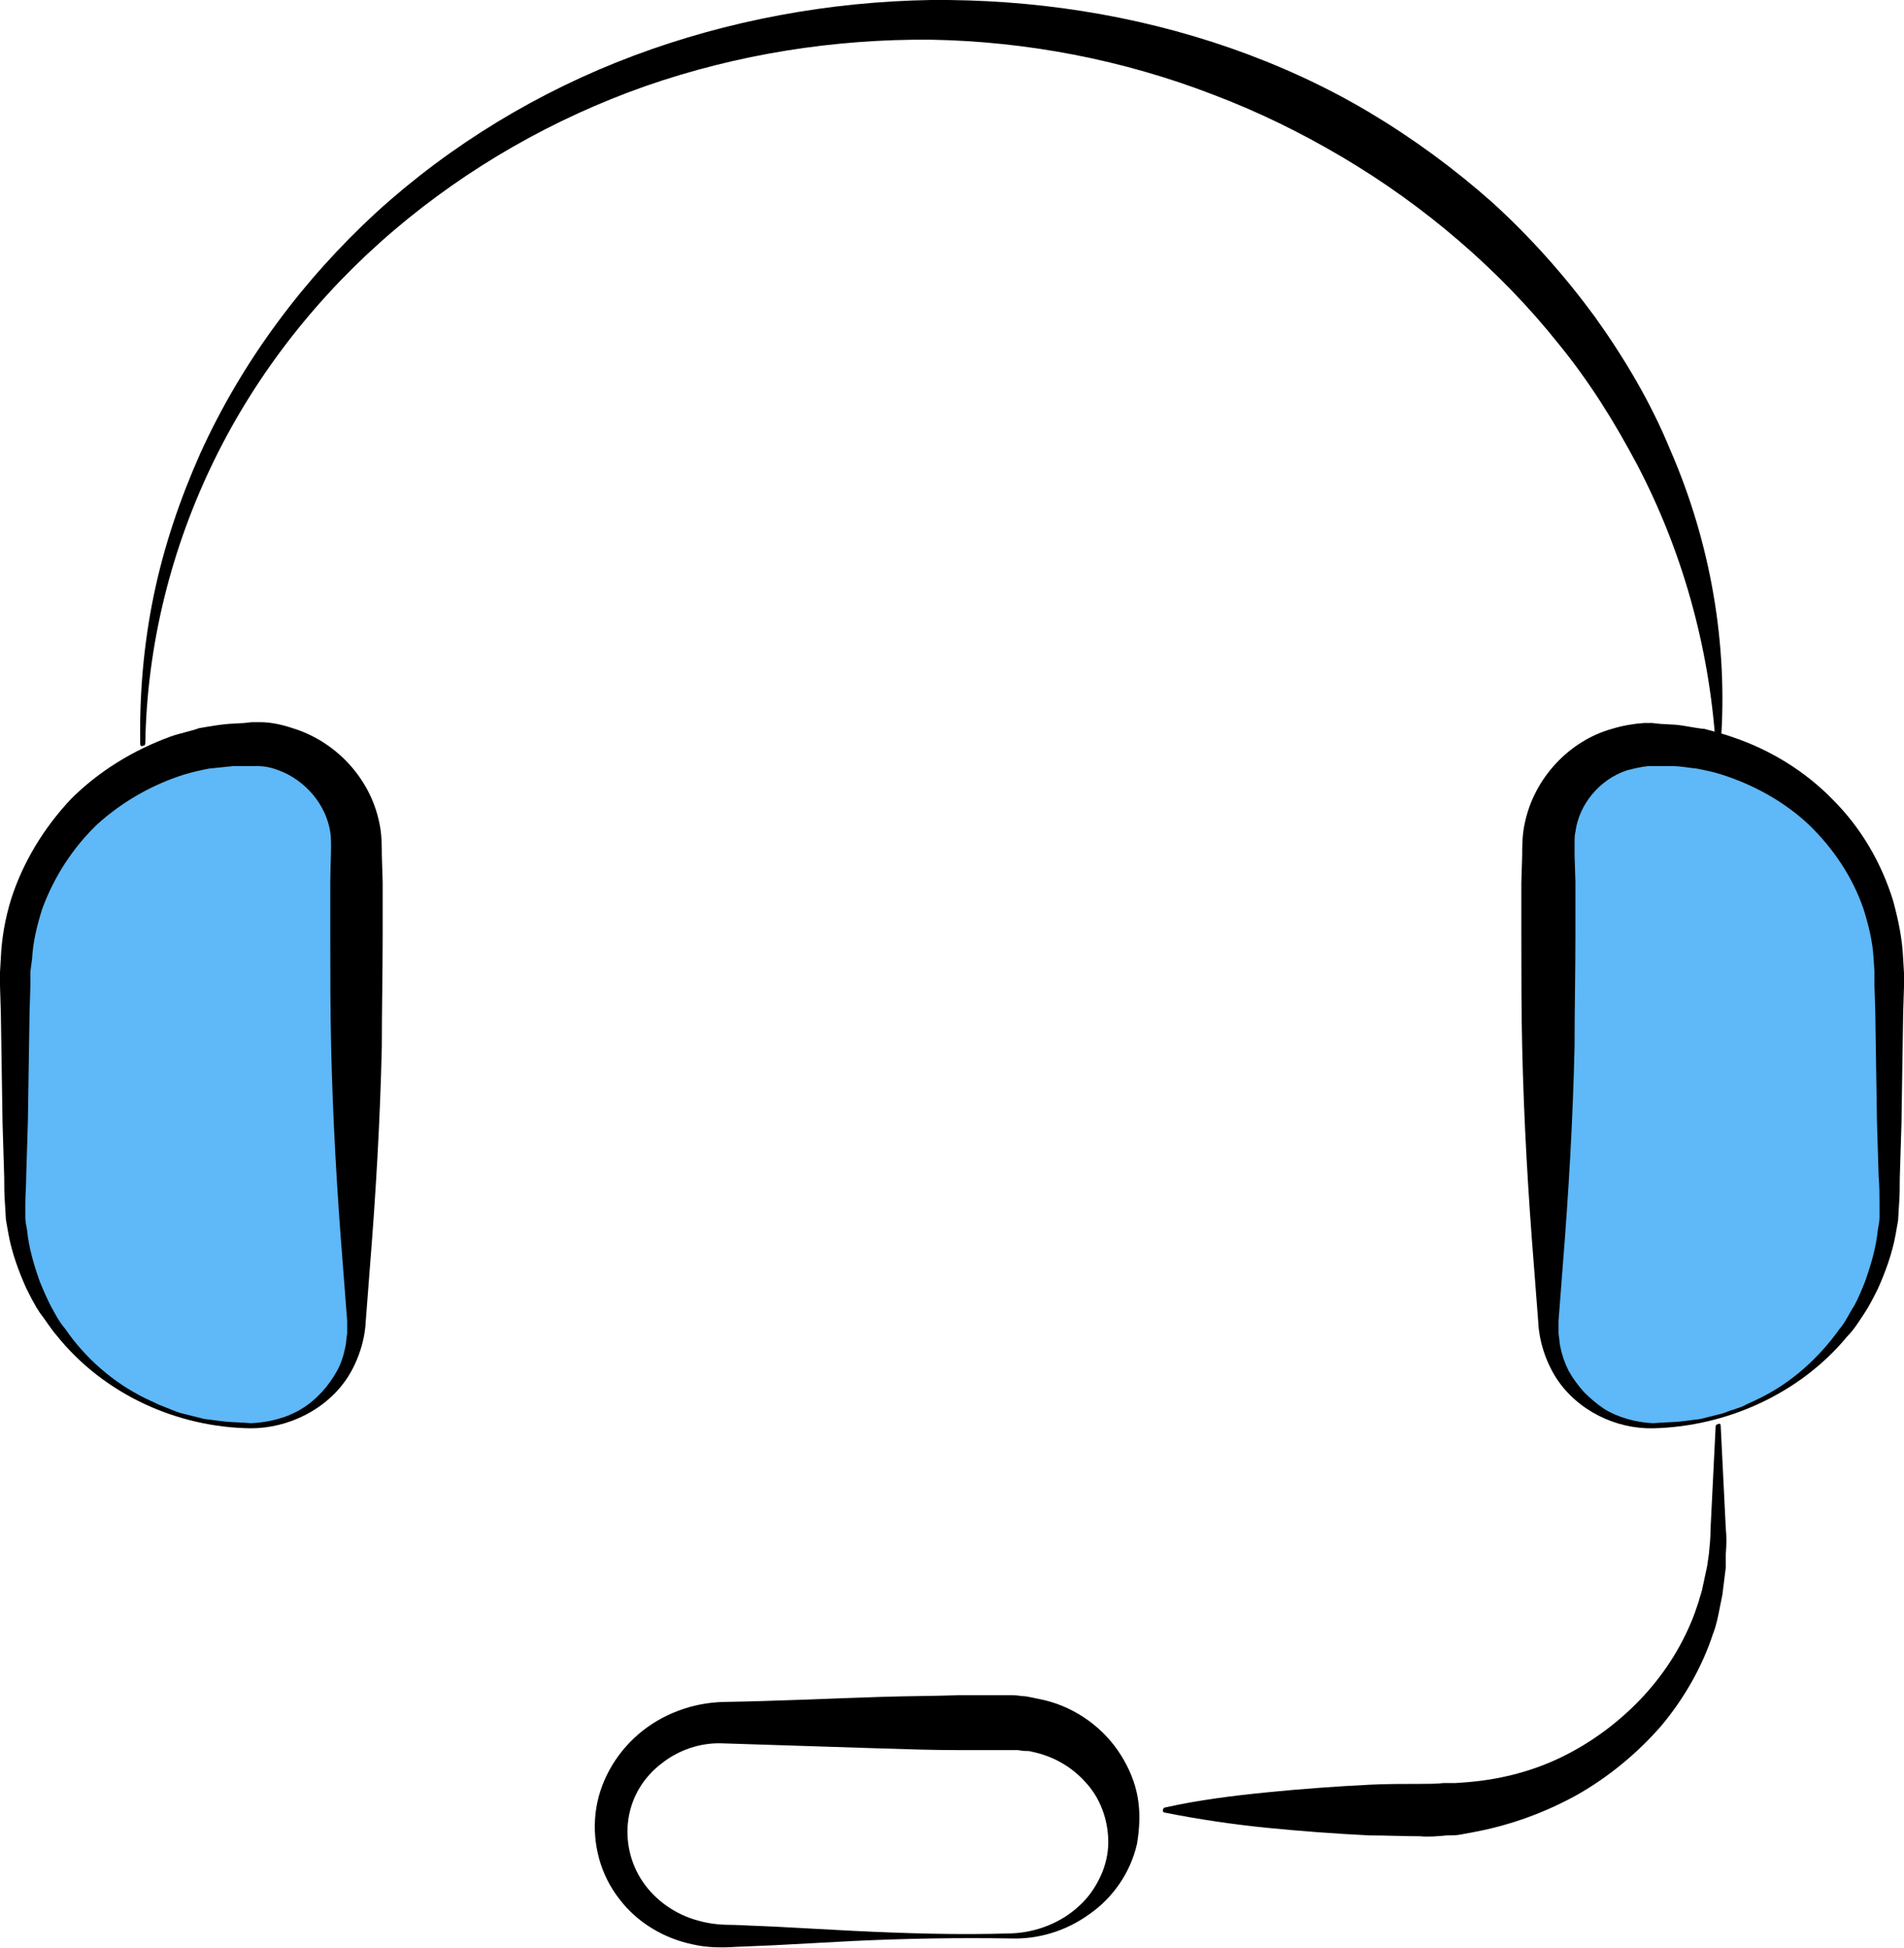
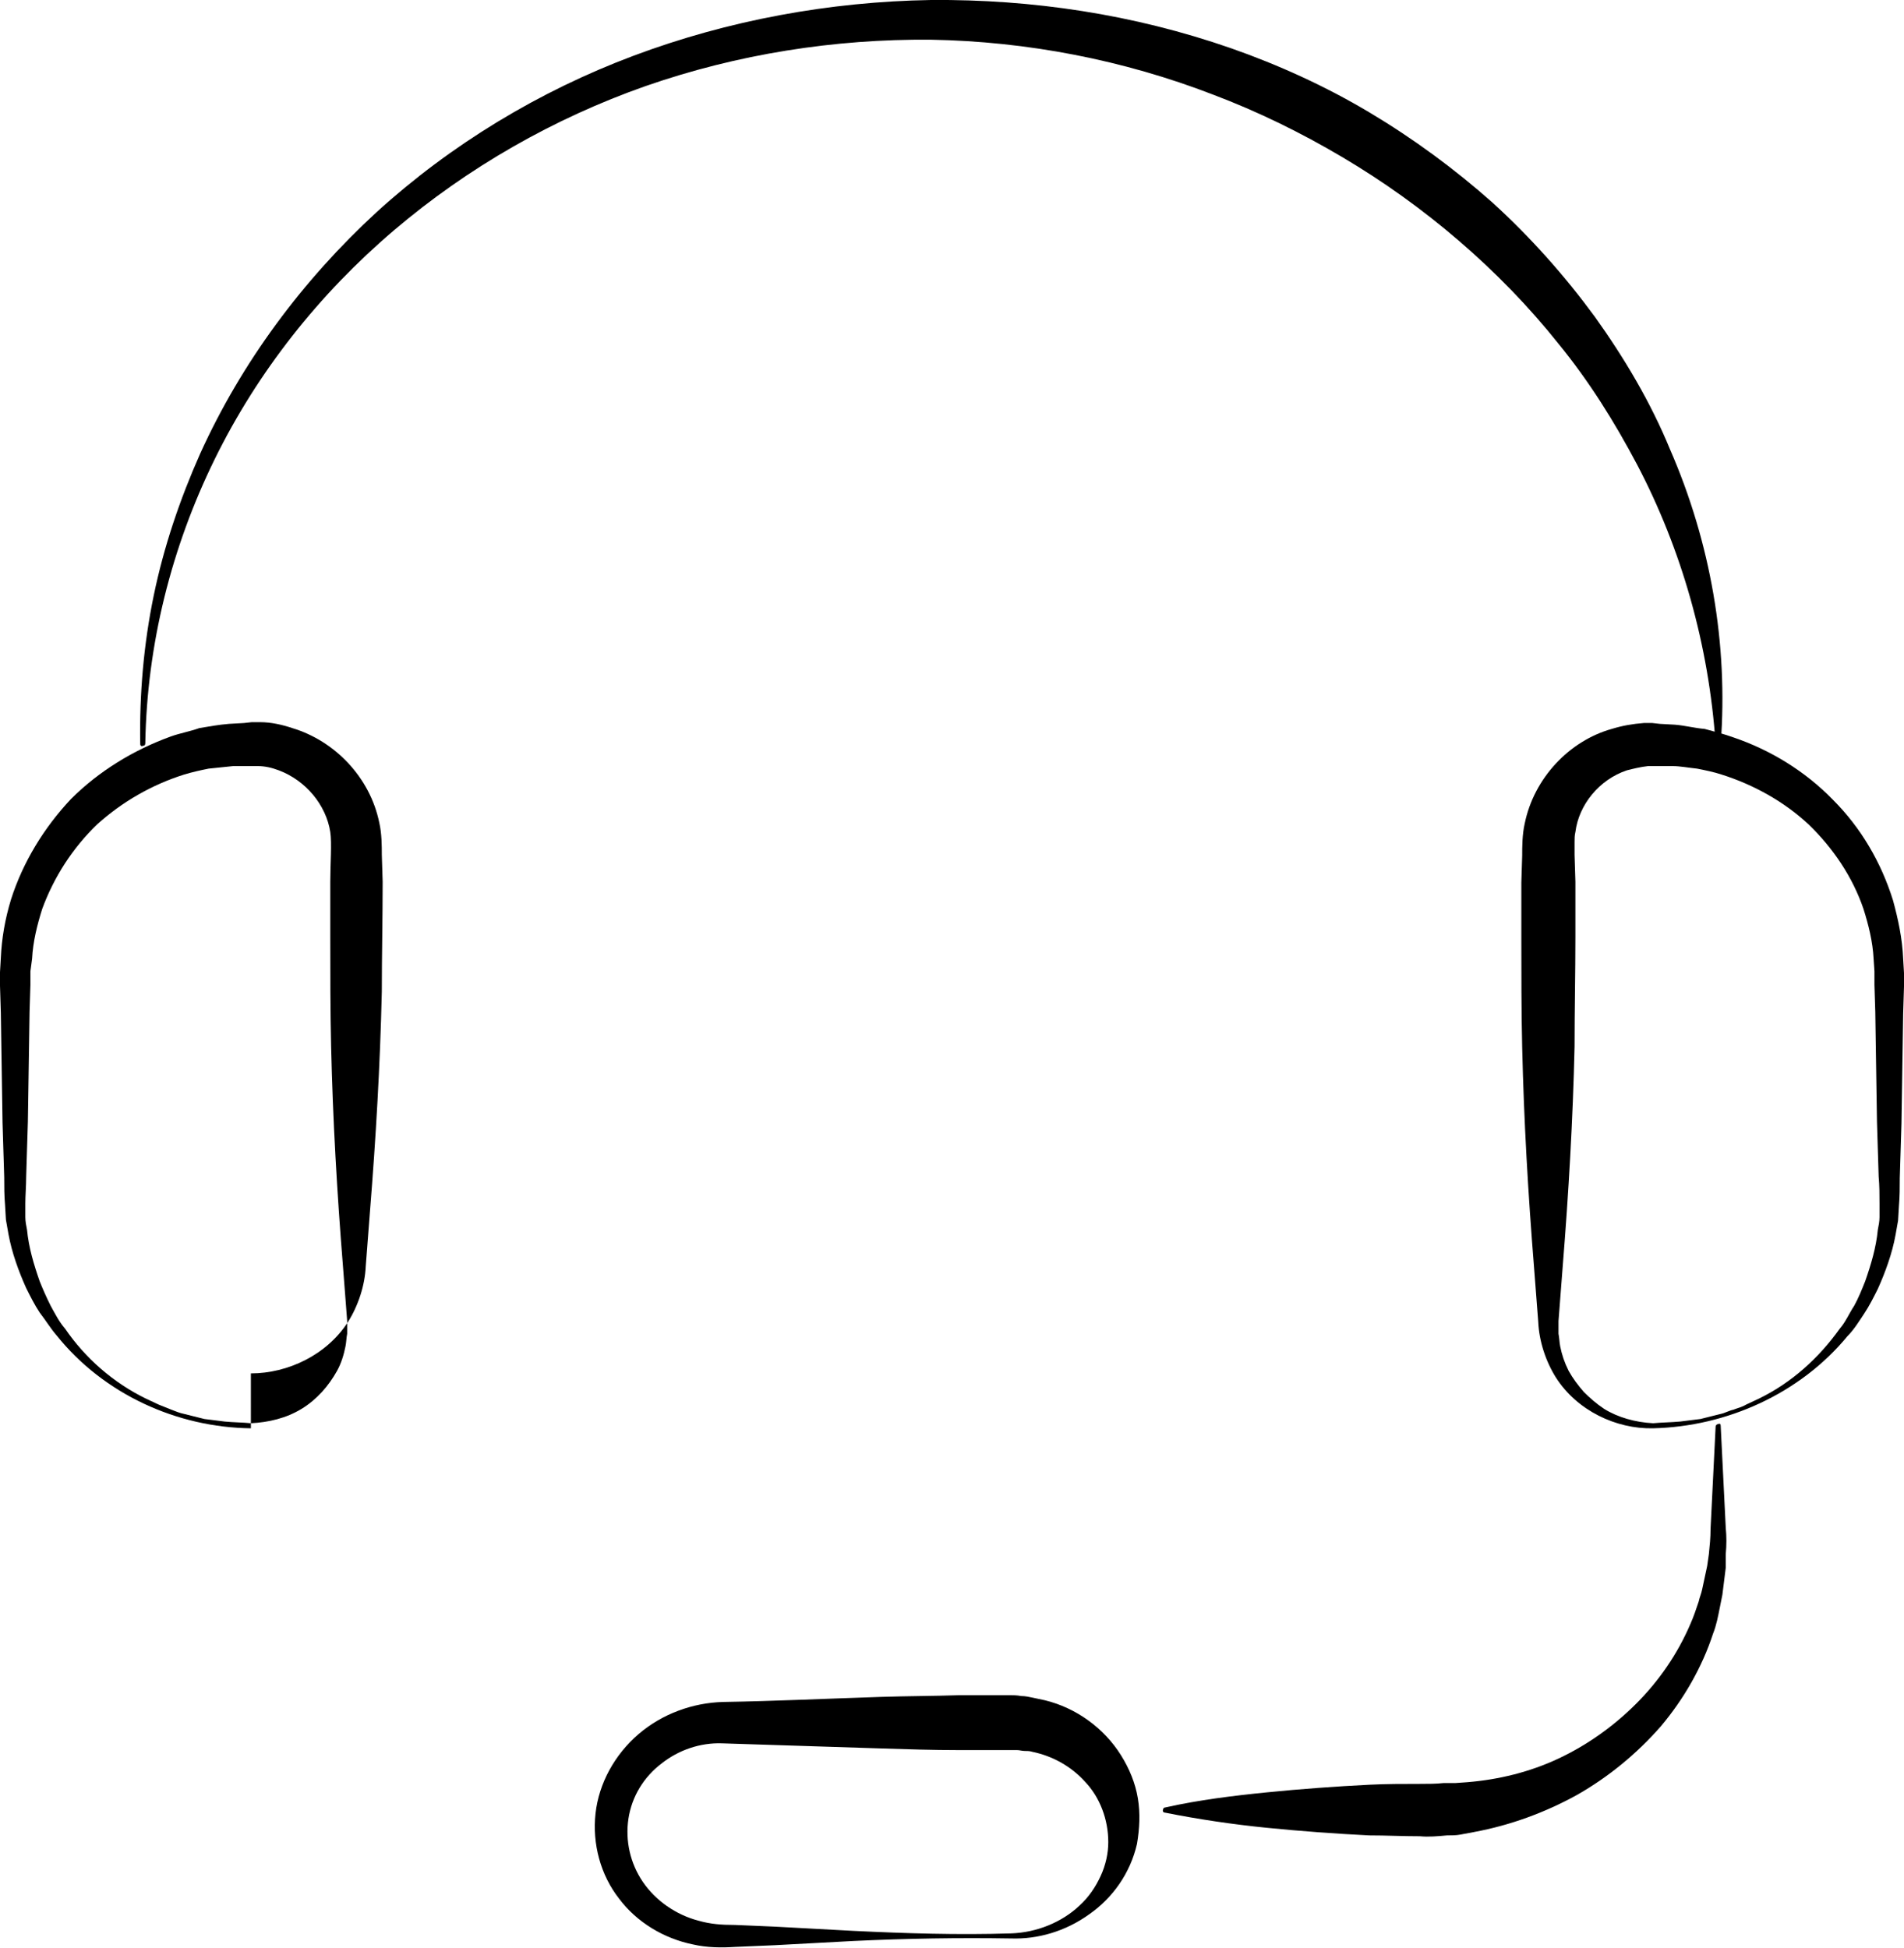
<svg xmlns="http://www.w3.org/2000/svg" width="225.4" height="230.6">
  <switch>
    <g>
      <path d="M16.6 88.1c-.1-5.9.4-11.8 1.6-17.6 1.2-5.8 3.1-11.4 5.5-16.8 4.9-10.8 12.1-20.5 20.9-28.6 8.8-8 19.2-14.3 30.4-18.5C86.2 2.4 98.2.2 110.2 0c12-.1 24 1.7 35.5 5.7 5.7 2 11.2 4.5 16.4 7.6 5.2 3.1 10.1 6.7 14.6 10.7 4.5 4.1 8.5 8.6 12.1 13.5 3.5 4.9 6.6 10.1 8.9 15.7 4.8 11 6.9 23.1 6 34.9 0 .2-.2.3-.3.3-.2 0-.3-.1-.3-.3-.8-11.7-4-23-9.3-33.1-2.7-5.1-5.7-9.9-9.3-14.3-3.5-4.4-7.5-8.5-11.8-12.2-4.3-3.7-8.9-7-13.8-9.9-4.9-2.9-10-5.4-15.3-7.4-10.6-4.1-22-6.3-33.4-6.5-11.4-.1-22.9 1.7-33.8 5.5-10.8 3.8-21 9.6-29.8 17.1-8.8 7.5-16.1 16.7-21.2 27.1-5.1 10.4-8 21.9-8.2 33.6 0 .2-.1.3-.3.3-.1.1-.3 0-.3-.2z" />
-       <path fill="#5FB8F7" d="M195.7 168.8c15.4 0 27.9-12.1 27.9-27v-26.7c0-14.9-12.5-27-27.9-27-6.9 0-12.4 5.4-12.4 12v56.6c0 6.7 5.5 12.1 12.4 12.1z" />
      <path d="M195.7 168.5c1.1-.1 2.1-.1 3.2-.2l1.6-.2.8-.1.8-.2 1.6-.4c.5-.1 1-.4 1.5-.5.5-.2 1-.3 1.5-.6l1.5-.7c3.9-1.9 7.1-4.8 9.6-8.3.7-.8 1.1-1.8 1.7-2.7.5-.9.9-1.9 1.3-2.9.7-2 1.3-4 1.5-6.1.1-.5.2-1 .2-1.5v-1.6c0-1 0-2.1-.1-3.2l-.2-6.5-.2-13-.1-3.2V115l-.1-1.5c-.1-2-.6-4-1.2-5.9-1.3-3.8-3.6-7.2-6.5-10-2.9-2.7-6.5-4.7-10.3-5.9-.9-.3-1.9-.5-2.9-.7-1-.1-2-.3-2.9-.3H195.1c-.9.1-1.7.3-2.5.5-3.3 1.1-5.7 4.1-6.1 7.3-.1.4-.1.8-.1 1.2v1.5l.1 3.2v6.5c0 4.3-.1 8.7-.1 13-.2 8.7-.7 17.3-1.4 26l-.5 6.5v1.5c.1.5.1 1 .2 1.5.2 1 .5 1.9 1 2.9.5.9 1.1 1.7 1.8 2.5.7.7 1.5 1.4 2.4 2 1.6 1 3.7 1.6 5.8 1.7zm0 .6c-4.4.1-9-2.1-11.5-6-1.2-1.9-2-4.3-2.1-6.6l-.5-6.5c-.7-8.7-1.2-17.3-1.4-26-.1-4.3-.1-8.7-.1-13v-6.5l.1-3.2c0-1 0-2.5.3-3.8 1.1-5.4 5.3-9.8 10.3-11.2 1.3-.4 2.5-.6 3.8-.7h1l.9.1 1.8.1c1.2.1 2.3.4 3.5.5 1.1.3 2.3.6 3.4 1 4.4 1.5 8.5 4 11.8 7.4 3.3 3.3 5.7 7.4 7.1 11.9.6 2.2 1.1 4.5 1.2 6.9l.1 1.7v1.6l-.1 3.2-.2 13-.2 6.5c0 1.1 0 2.1-.1 3.3l-.1 1.7c-.1.6-.2 1.1-.3 1.7-.4 2.2-1.2 4.4-2.1 6.4-.5 1-1 2-1.6 2.9-.6.9-1.2 1.9-2 2.7-5.6 6.8-14.3 10.7-23 10.9z" />
-       <path fill="#5FB8F7" d="M29.7 168.8c-15.4 0-27.9-12.1-27.9-27v-26.7c0-14.9 12.5-27 27.9-27 6.9 0 12.4 5.4 12.4 12v56.6c0 6.7-5.5 12.1-12.4 12.1z" />
-       <path d="M29.7 169.1c-8.7-.1-17.4-4-23-11-.7-.8-1.3-1.8-2-2.7-.6-.9-1.1-1.9-1.6-2.9-.9-2-1.7-4.2-2.1-6.4-.1-.6-.2-1.1-.3-1.7l-.1-1.7c-.1-1.2-.1-2.2-.1-3.3l-.2-6.5-.2-13-.1-3.2v-1.6l.1-1.7c.1-2.3.5-4.6 1.2-6.9 1.4-4.4 3.9-8.5 7.1-11.9 3.3-3.3 7.4-5.8 11.8-7.4 1.1-.4 2.3-.6 3.4-1 1.2-.2 2.3-.4 3.5-.5l1.8-.1.9-.1h1c1.3 0 2.6.3 3.8.7 5 1.5 9.2 5.8 10.3 11.2.3 1.3.3 2.8.3 3.8l.1 3.2v6.5c0 4.3-.1 8.7-.1 13-.2 8.7-.7 17.3-1.4 26l-.5 6.5c-.1 2.3-.9 4.7-2.1 6.6-2.5 3.9-7.1 6.1-11.5 6.1zm0-.6c2.1-.1 4.2-.6 6-1.7 1.8-1.1 3.2-2.7 4.2-4.5.5-.9.8-1.9 1-2.9.1-.5.1-1 .2-1.5v-1.5l-.5-6.5c-.7-8.7-1.2-17.3-1.4-26-.1-4.3-.1-8.7-.1-13v-6.5c0-2.1.2-4.6 0-5.9-.5-3.2-2.9-6.1-6.1-7.3-.8-.3-1.6-.5-2.5-.5h-2.9c-1 .1-2 .2-2.9.3-1 .2-1.9.4-2.9.7-3.8 1.2-7.3 3.2-10.3 5.9-2.9 2.8-5.1 6.2-6.5 10-.6 1.9-1.1 3.9-1.2 5.9l-.2 1.5v1.6l-.1 3.2-.2 13-.2 6.5c0 1.1-.1 2.2-.1 3.2v1.6c0 .5.1 1 .2 1.5.2 2.1.8 4.1 1.5 6.1.4 1 .8 1.9 1.3 2.9.5.9 1 1.9 1.7 2.7 2.4 3.5 5.7 6.4 9.6 8.3l1.5.7 1.5.6c.5.2 1 .4 1.5.5l1.6.4.8.2.8.1 1.6.2c1 .1 2.1.1 3.1.2z" />
+       <path d="M29.7 169.1c-8.7-.1-17.4-4-23-11-.7-.8-1.3-1.8-2-2.7-.6-.9-1.1-1.9-1.6-2.9-.9-2-1.7-4.2-2.1-6.4-.1-.6-.2-1.1-.3-1.7l-.1-1.7c-.1-1.2-.1-2.2-.1-3.3l-.2-6.5-.2-13-.1-3.2v-1.6l.1-1.7c.1-2.3.5-4.6 1.2-6.9 1.4-4.4 3.9-8.5 7.1-11.9 3.3-3.3 7.4-5.8 11.8-7.4 1.1-.4 2.3-.6 3.4-1 1.2-.2 2.3-.4 3.5-.5l1.8-.1.9-.1h1c1.3 0 2.6.3 3.8.7 5 1.5 9.2 5.8 10.3 11.2.3 1.3.3 2.8.3 3.8l.1 3.2c0 4.3-.1 8.7-.1 13-.2 8.7-.7 17.3-1.4 26l-.5 6.5c-.1 2.3-.9 4.7-2.1 6.6-2.5 3.9-7.1 6.1-11.5 6.1zm0-.6c2.1-.1 4.2-.6 6-1.7 1.8-1.1 3.2-2.7 4.2-4.5.5-.9.8-1.9 1-2.9.1-.5.1-1 .2-1.5v-1.5l-.5-6.5c-.7-8.7-1.2-17.3-1.4-26-.1-4.3-.1-8.7-.1-13v-6.5c0-2.1.2-4.6 0-5.9-.5-3.2-2.9-6.1-6.1-7.3-.8-.3-1.6-.5-2.5-.5h-2.9c-1 .1-2 .2-2.9.3-1 .2-1.9.4-2.9.7-3.8 1.2-7.3 3.2-10.3 5.9-2.9 2.8-5.1 6.2-6.5 10-.6 1.9-1.1 3.9-1.2 5.9l-.2 1.5v1.6l-.1 3.2-.2 13-.2 6.5c0 1.1-.1 2.2-.1 3.2v1.6c0 .5.1 1 .2 1.5.2 2.1.8 4.1 1.5 6.1.4 1 .8 1.9 1.3 2.9.5.9 1 1.9 1.7 2.7 2.4 3.5 5.7 6.4 9.6 8.3l1.5.7 1.5.6c.5.2 1 .4 1.5.5l1.6.4.8.2.8.1 1.6.2c1 .1 2.1.1 3.1.2z" />
      <g>
        <path d="M203.7 168.8c.2 4 .4 8.1.6 12.1.1 1 .1 2 0 3.1v1.6l-.2 1.6-.2 1.6-.3 1.5c-.2 1-.4 2.1-.8 3.1-1.3 4-3.5 7.8-6.2 11-2.8 3.2-6.2 6-9.9 8.1-3.8 2.1-7.9 3.6-12.2 4.4l-1.6.3c-.5.1-1.1.1-1.6.1-1.1.1-2.2.2-3.2.1-2 0-4-.1-6-.1-4-.2-8.1-.5-12.1-.9s-8.1-1-12.1-1.8c-.2 0-.3-.2-.2-.4 0-.1.1-.2.2-.2 4-.9 8.1-1.4 12.1-1.8 4-.4 8.1-.7 12.1-.9 2-.1 4-.1 6-.1 1 0 1.9 0 2.8-.1h1.4l1.4-.1c3.7-.3 7.4-1.2 10.8-2.8 3.4-1.6 6.5-3.8 9.2-6.5 2.7-2.7 4.9-5.9 6.4-9.4.4-.9.7-1.8 1-2.7.1-.5.3-.9.4-1.4l.3-1.4.3-1.4.2-1.4c.1-1 .2-1.9.2-3 .2-4 .4-8.1.6-12.1 0-.2.2-.3.3-.3.2-.1.3 0 .3.2z" />
      </g>
      <g>
        <path d="M119.7 229.5c-6.2-.1-12.4 0-18.7.3l-9.3.5-4.7.2c-1.5.1-3.3.1-5-.3-3.4-.7-6.6-2.6-8.7-5.4-2.2-2.8-3.2-6.5-2.8-10.1.4-3.6 2.3-7 5.1-9.4 2.8-2.4 6.4-3.7 10-3.8 6.2-.1 12.4-.4 18.7-.6 3.1-.1 6.2-.1 9.3-.2h5.9c.4 0 .9 0 1.4.1.5 0 .9.1 1.4.2.5.1.9.2 1.4.3 3.7.9 7 3.3 9 6.5 1 1.6 1.7 3.3 2 5.1.3 1.8.2 3.6-.1 5.4-.8 3.5-2.9 6.4-5.6 8.3-2.9 2.1-6.2 3-9.3 2.9zm0-.6c3-.1 6-1.3 8.1-3.3 1.1-1 1.9-2.2 2.5-3.5.6-1.3.9-2.7.9-4 0-2.7-1-5.3-2.7-7.1-1.7-1.9-3.9-3.1-6.3-3.6-.3-.1-.6-.1-.9-.1-.3 0-.6-.1-.9-.1h-6.9c-3.1 0-6.2-.1-9.3-.2-6.2-.2-12.4-.4-18.7-.6-2.6-.1-5.2.8-7.2 2.4-2.1 1.6-3.5 3.9-3.9 6.5-.4 2.6.2 5.3 1.7 7.5s3.9 3.9 6.6 4.6c1.4.4 2.7.5 4.3.5l4.7.2 9.3.5c6.2.3 12.4.5 18.7.3z" />
      </g>
    </g>
  </switch>
</svg>